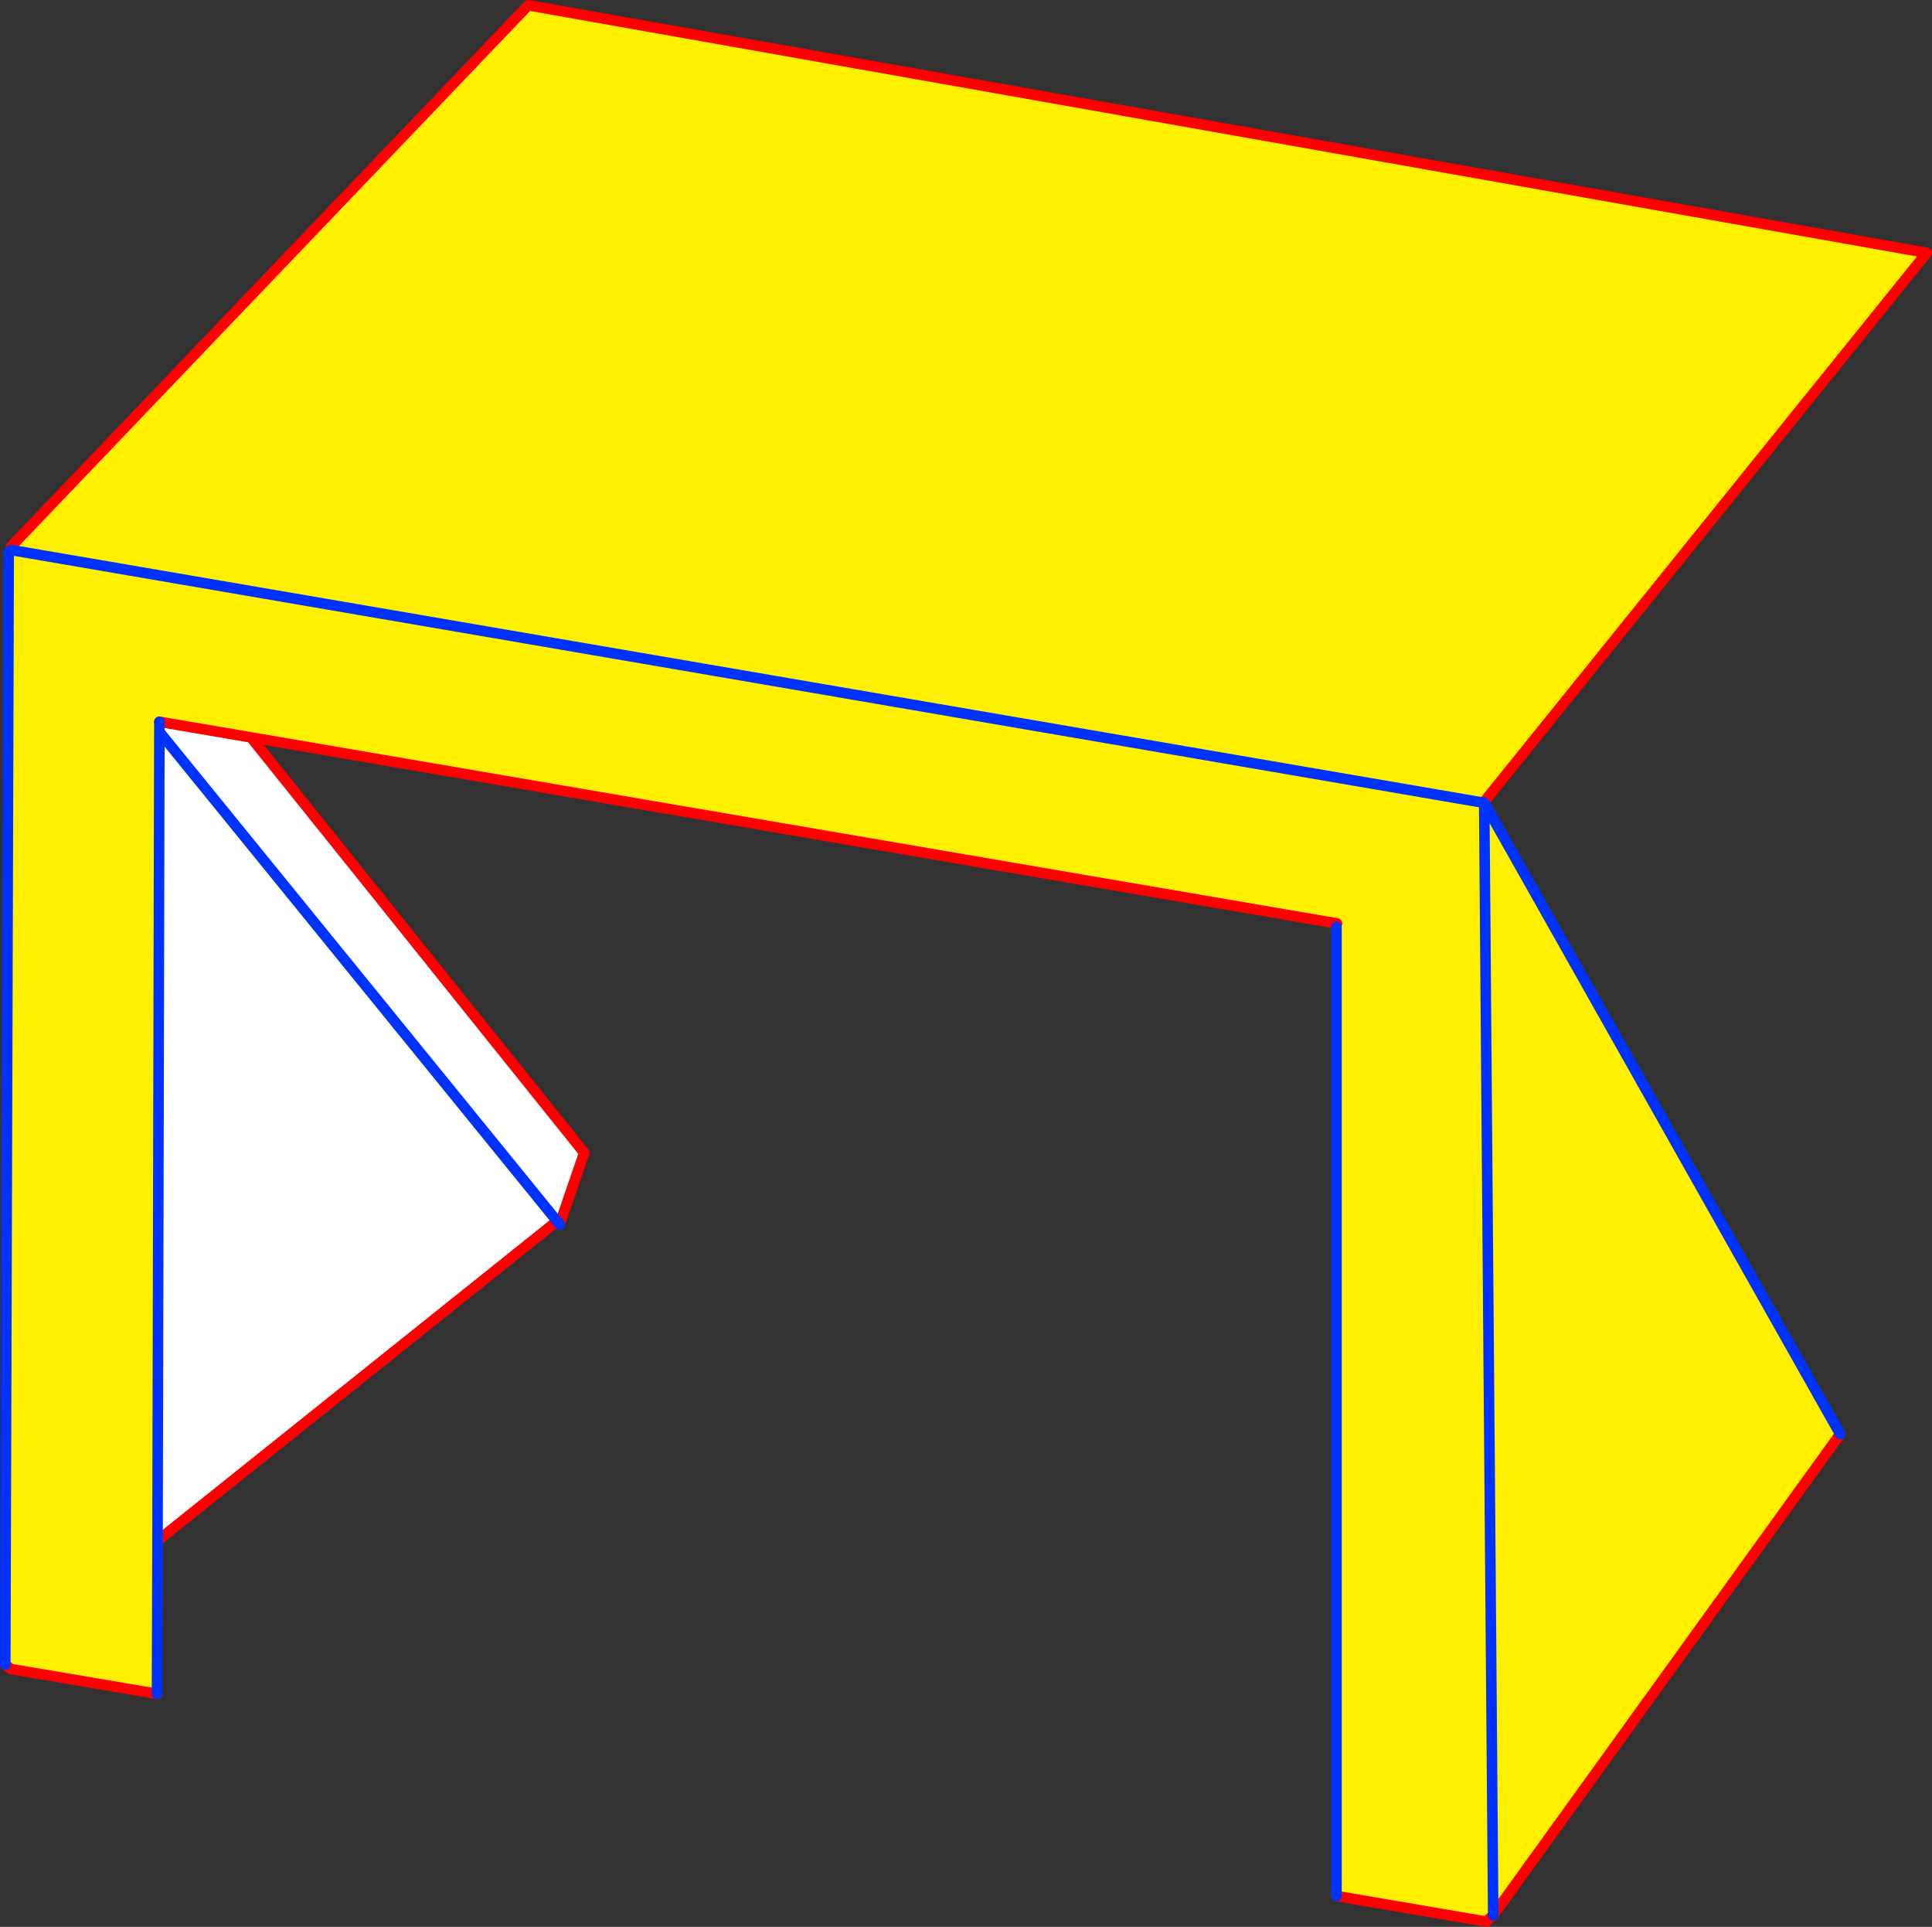
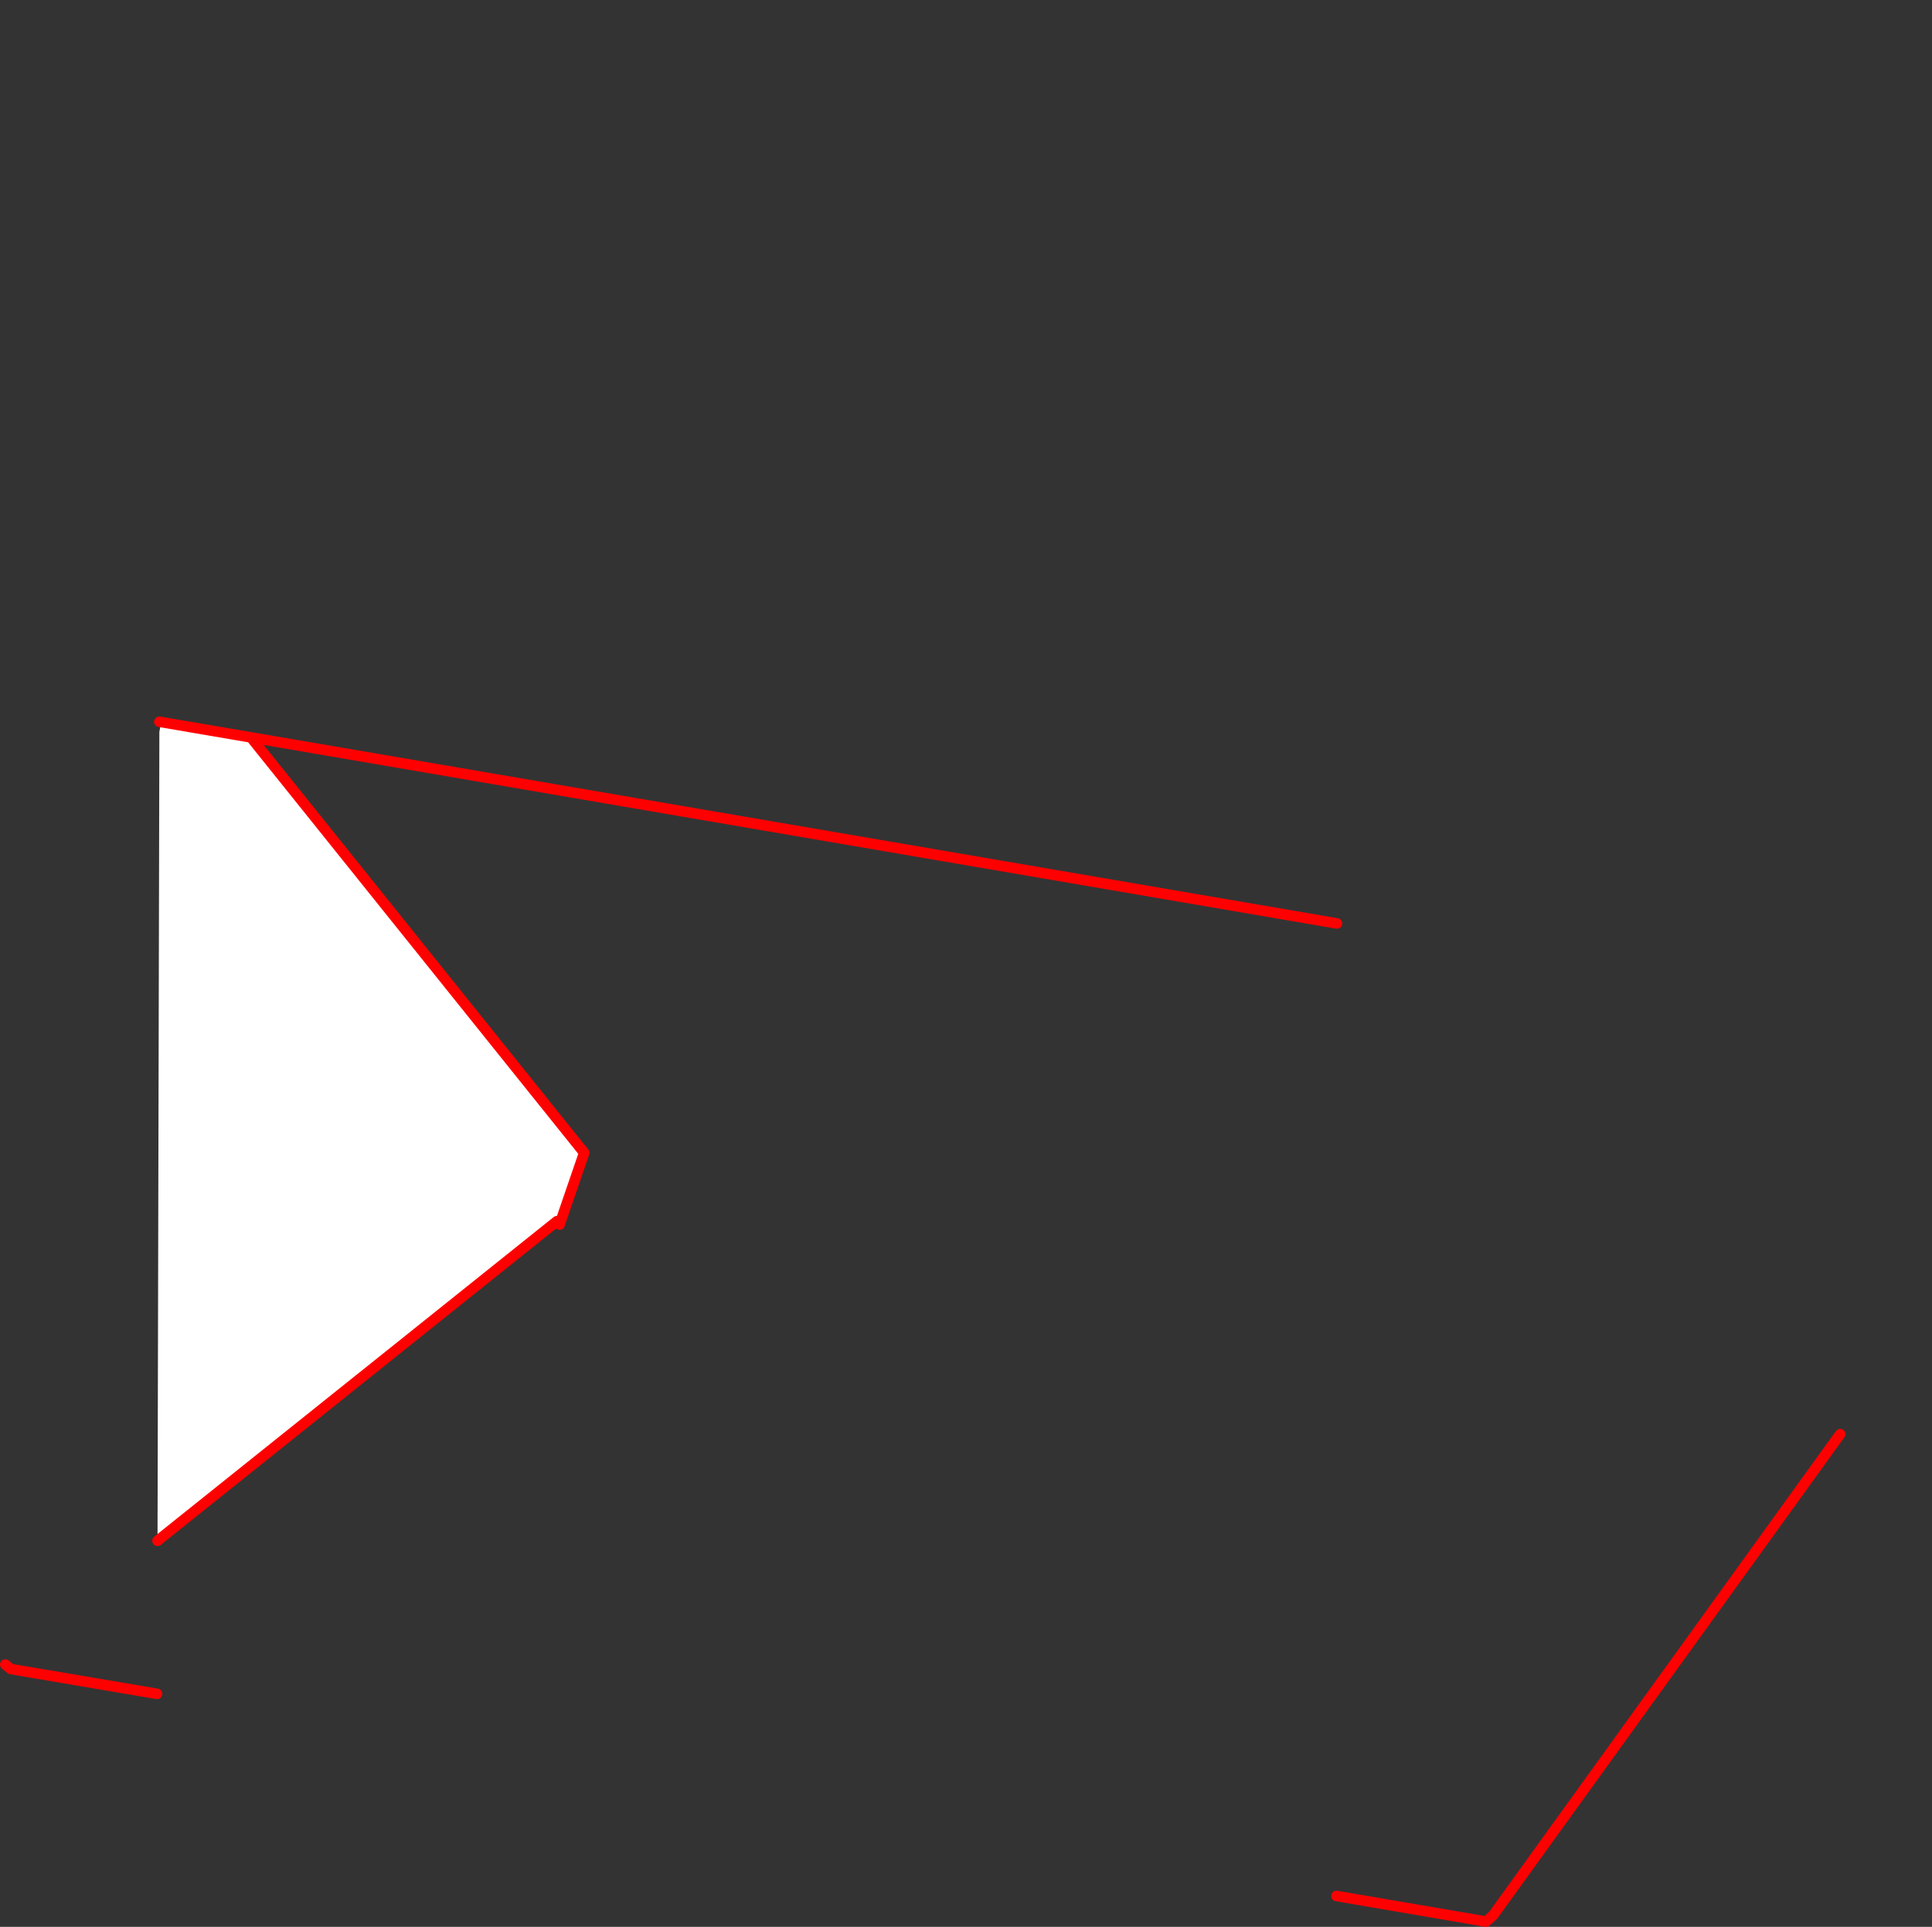
<svg xmlns="http://www.w3.org/2000/svg" height="365.05px" width="366.1px">
  <rect width="100%" height="100%" fill="#333333" stroke="none" />
  <g transform="matrix(1.0, 0.0, 0.0, 1.0, -211.9, -136.2)">
-     <path d="M465.15 311.8 L465.25 311.15 259.45 275.9 242.45 273.0 242.1 272.95 242.1 274.85 241.75 428.1 241.65 457.1 213.95 452.4 212.9 451.55 213.55 240.75 214.0 240.4 213.95 239.8 312.0 137.2 577.0 184.1 493.5 287.65 493.15 288.3 560.6 407.9 494.85 499.05 493.5 500.25 465.15 495.4 465.15 311.8 M494.85 499.05 L493.15 288.3 214.0 240.4 493.15 288.3 494.85 499.05" fill="#fff000" fill-rule="evenodd" stroke="none" />
    <path d="M259.45 275.9 L322.6 354.6 317.95 368.15 317.45 367.55 241.75 428.1 242.1 274.85 242.45 273.0 259.45 275.9 M317.45 367.55 L242.1 274.85 317.45 367.55" fill="#ffffff" fill-rule="evenodd" stroke="none" />
-     <path d="M465.25 311.15 L259.45 275.9 322.6 354.6 317.95 368.15 317.95 368.2 M317.45 367.55 L241.75 428.1 M241.65 457.1 L213.95 452.4 212.9 451.55 M213.95 239.8 L312.0 137.2 577.0 184.1 493.5 287.65 M560.6 407.9 L494.85 499.05 493.5 500.25 465.15 495.4 M242.45 273.0 L242.1 272.95 M242.45 273.0 L259.45 275.9" fill="none" stroke="#ff0000" stroke-linecap="round" stroke-linejoin="round" stroke-width="2.0" />
-     <path d="M317.95 368.2 L317.95 368.15 317.45 367.55 242.1 274.85 242.1 272.95 M241.75 428.1 L241.65 457.1 M212.9 451.55 L213.55 240.75 214.0 240.4 493.15 288.3 494.85 499.05 M493.15 288.3 L560.6 407.9 M465.15 495.4 L465.15 311.8 M241.75 428.1 L242.1 274.85" fill="none" stroke="#0032ff" stroke-linecap="round" stroke-linejoin="round" stroke-width="2.0" />
+     <path d="M465.25 311.15 L259.45 275.9 322.6 354.6 317.95 368.15 317.95 368.2 M317.45 367.55 L241.75 428.1 M241.65 457.1 L213.95 452.4 212.9 451.55 M213.95 239.8 M560.6 407.9 L494.85 499.05 493.5 500.25 465.15 495.4 M242.45 273.0 L242.1 272.95 M242.45 273.0 L259.45 275.9" fill="none" stroke="#ff0000" stroke-linecap="round" stroke-linejoin="round" stroke-width="2.0" />
  </g>
</svg>